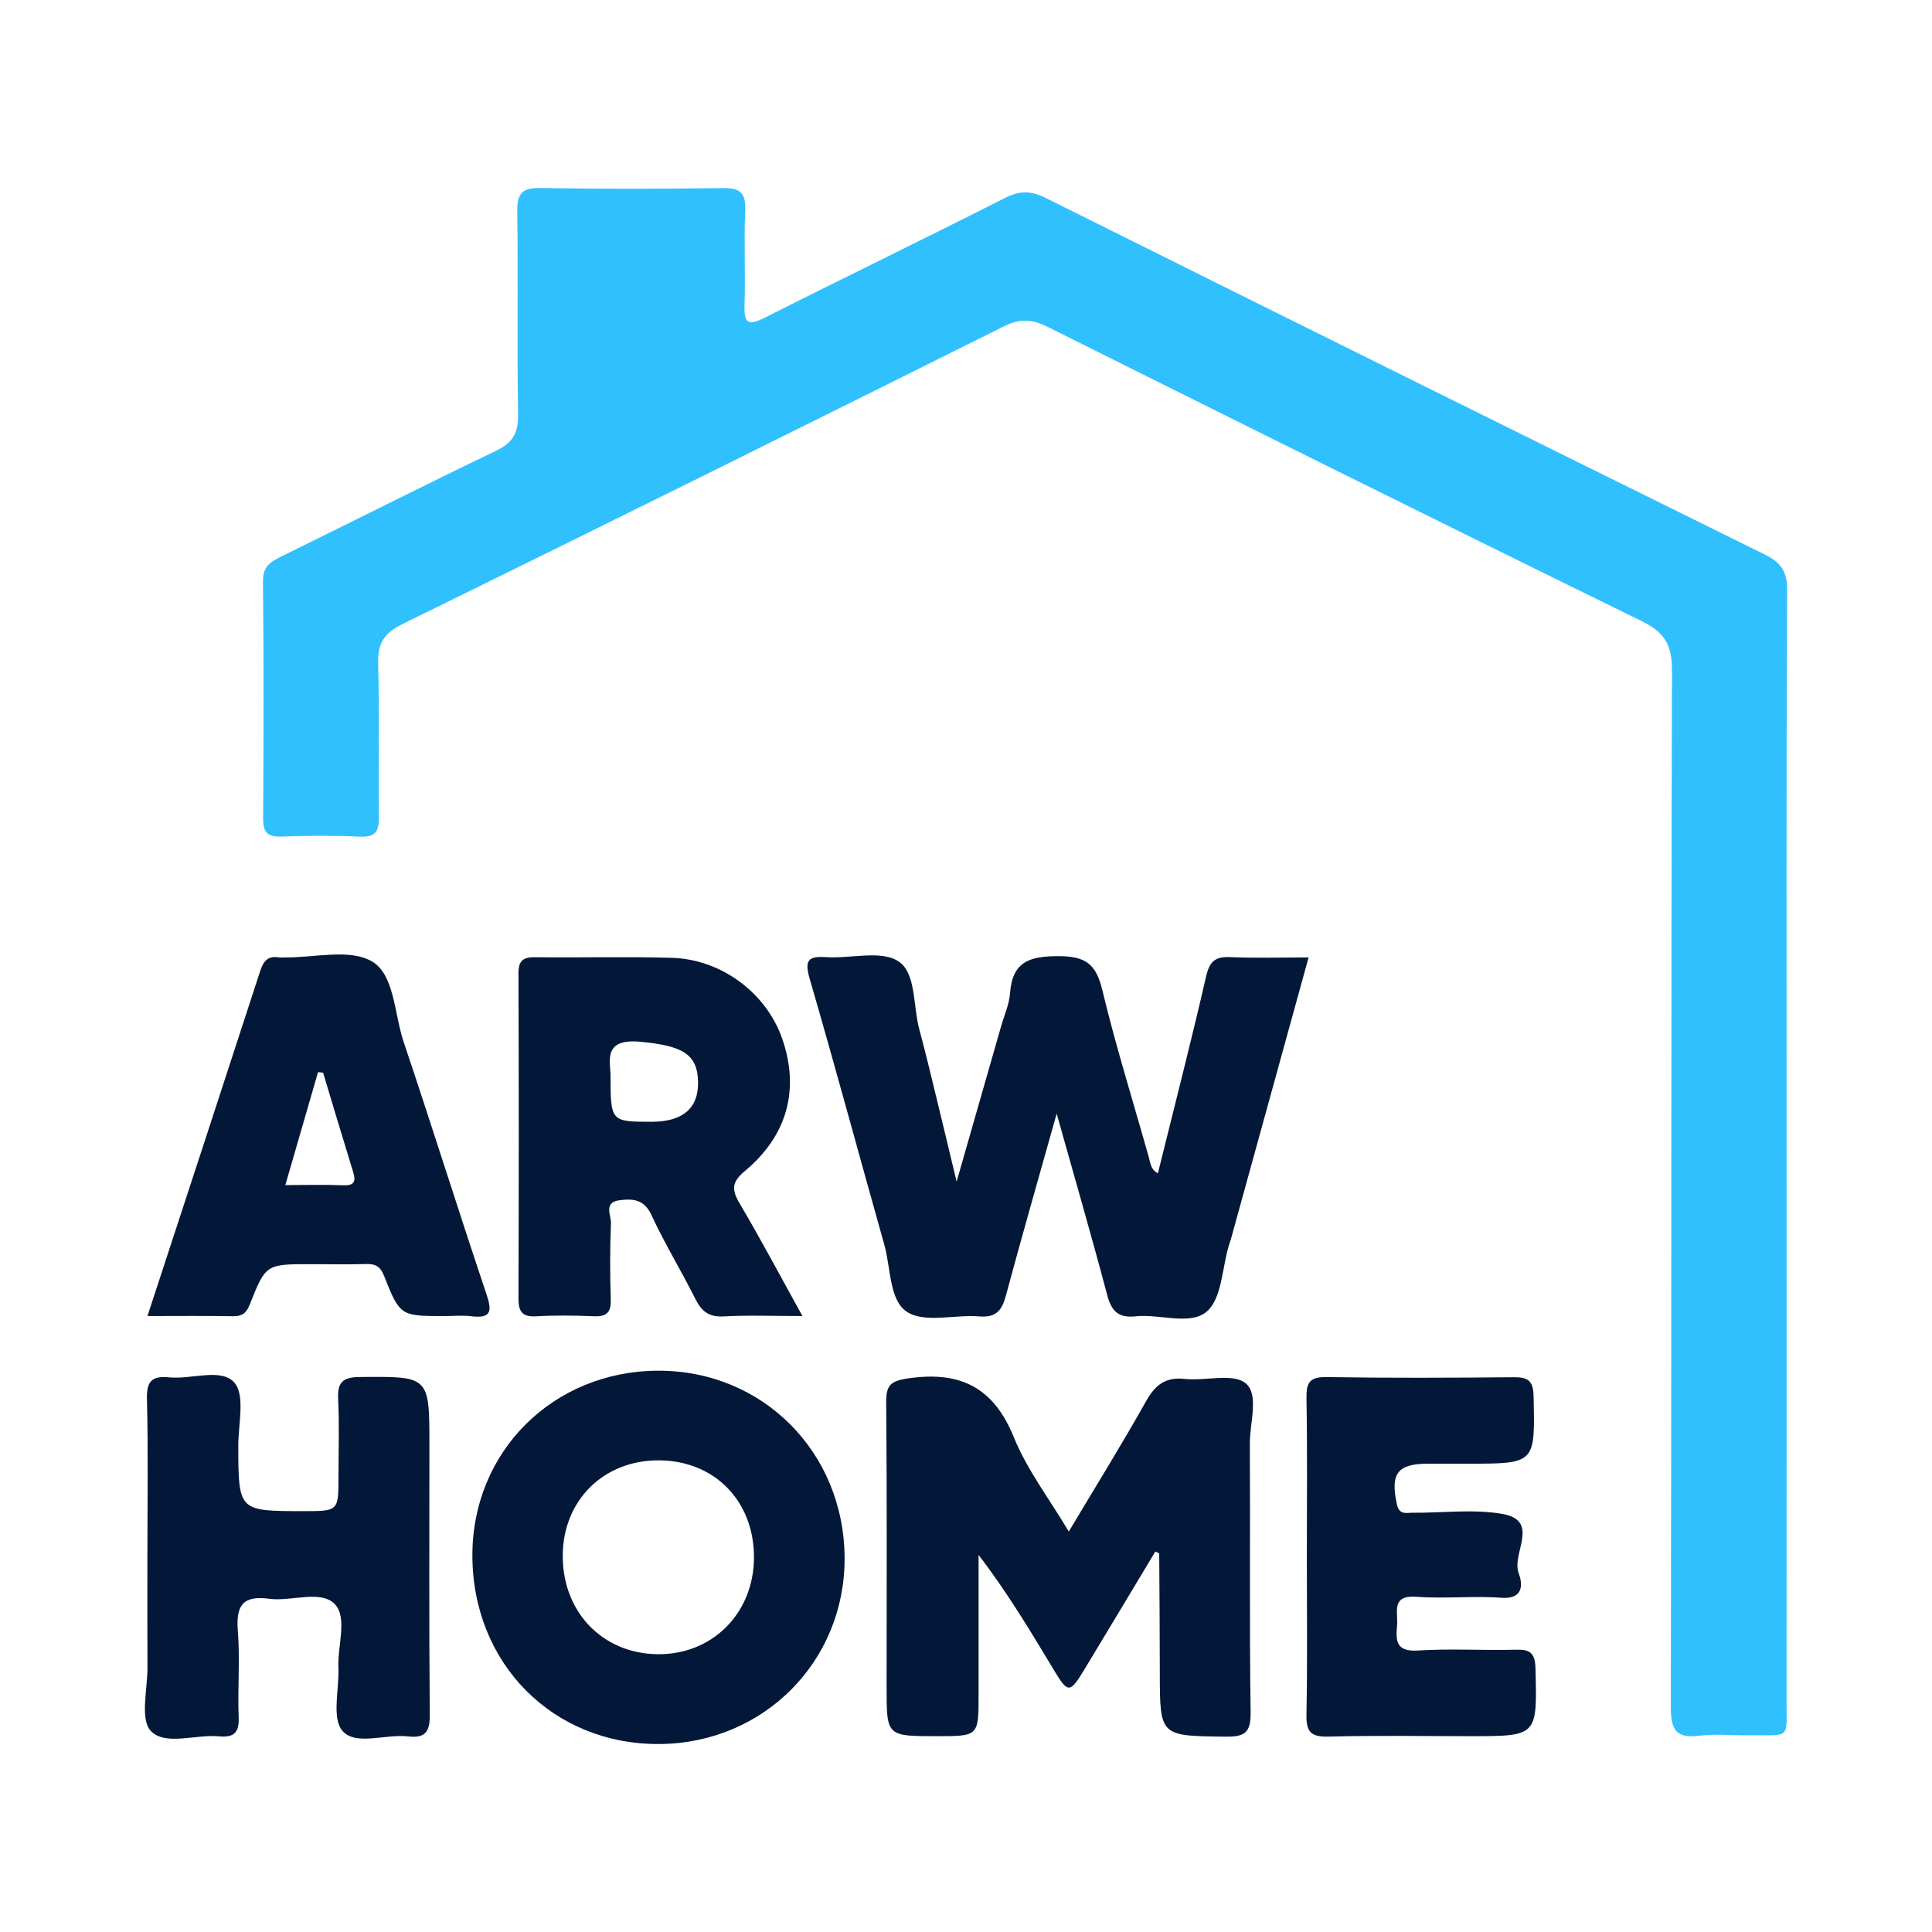
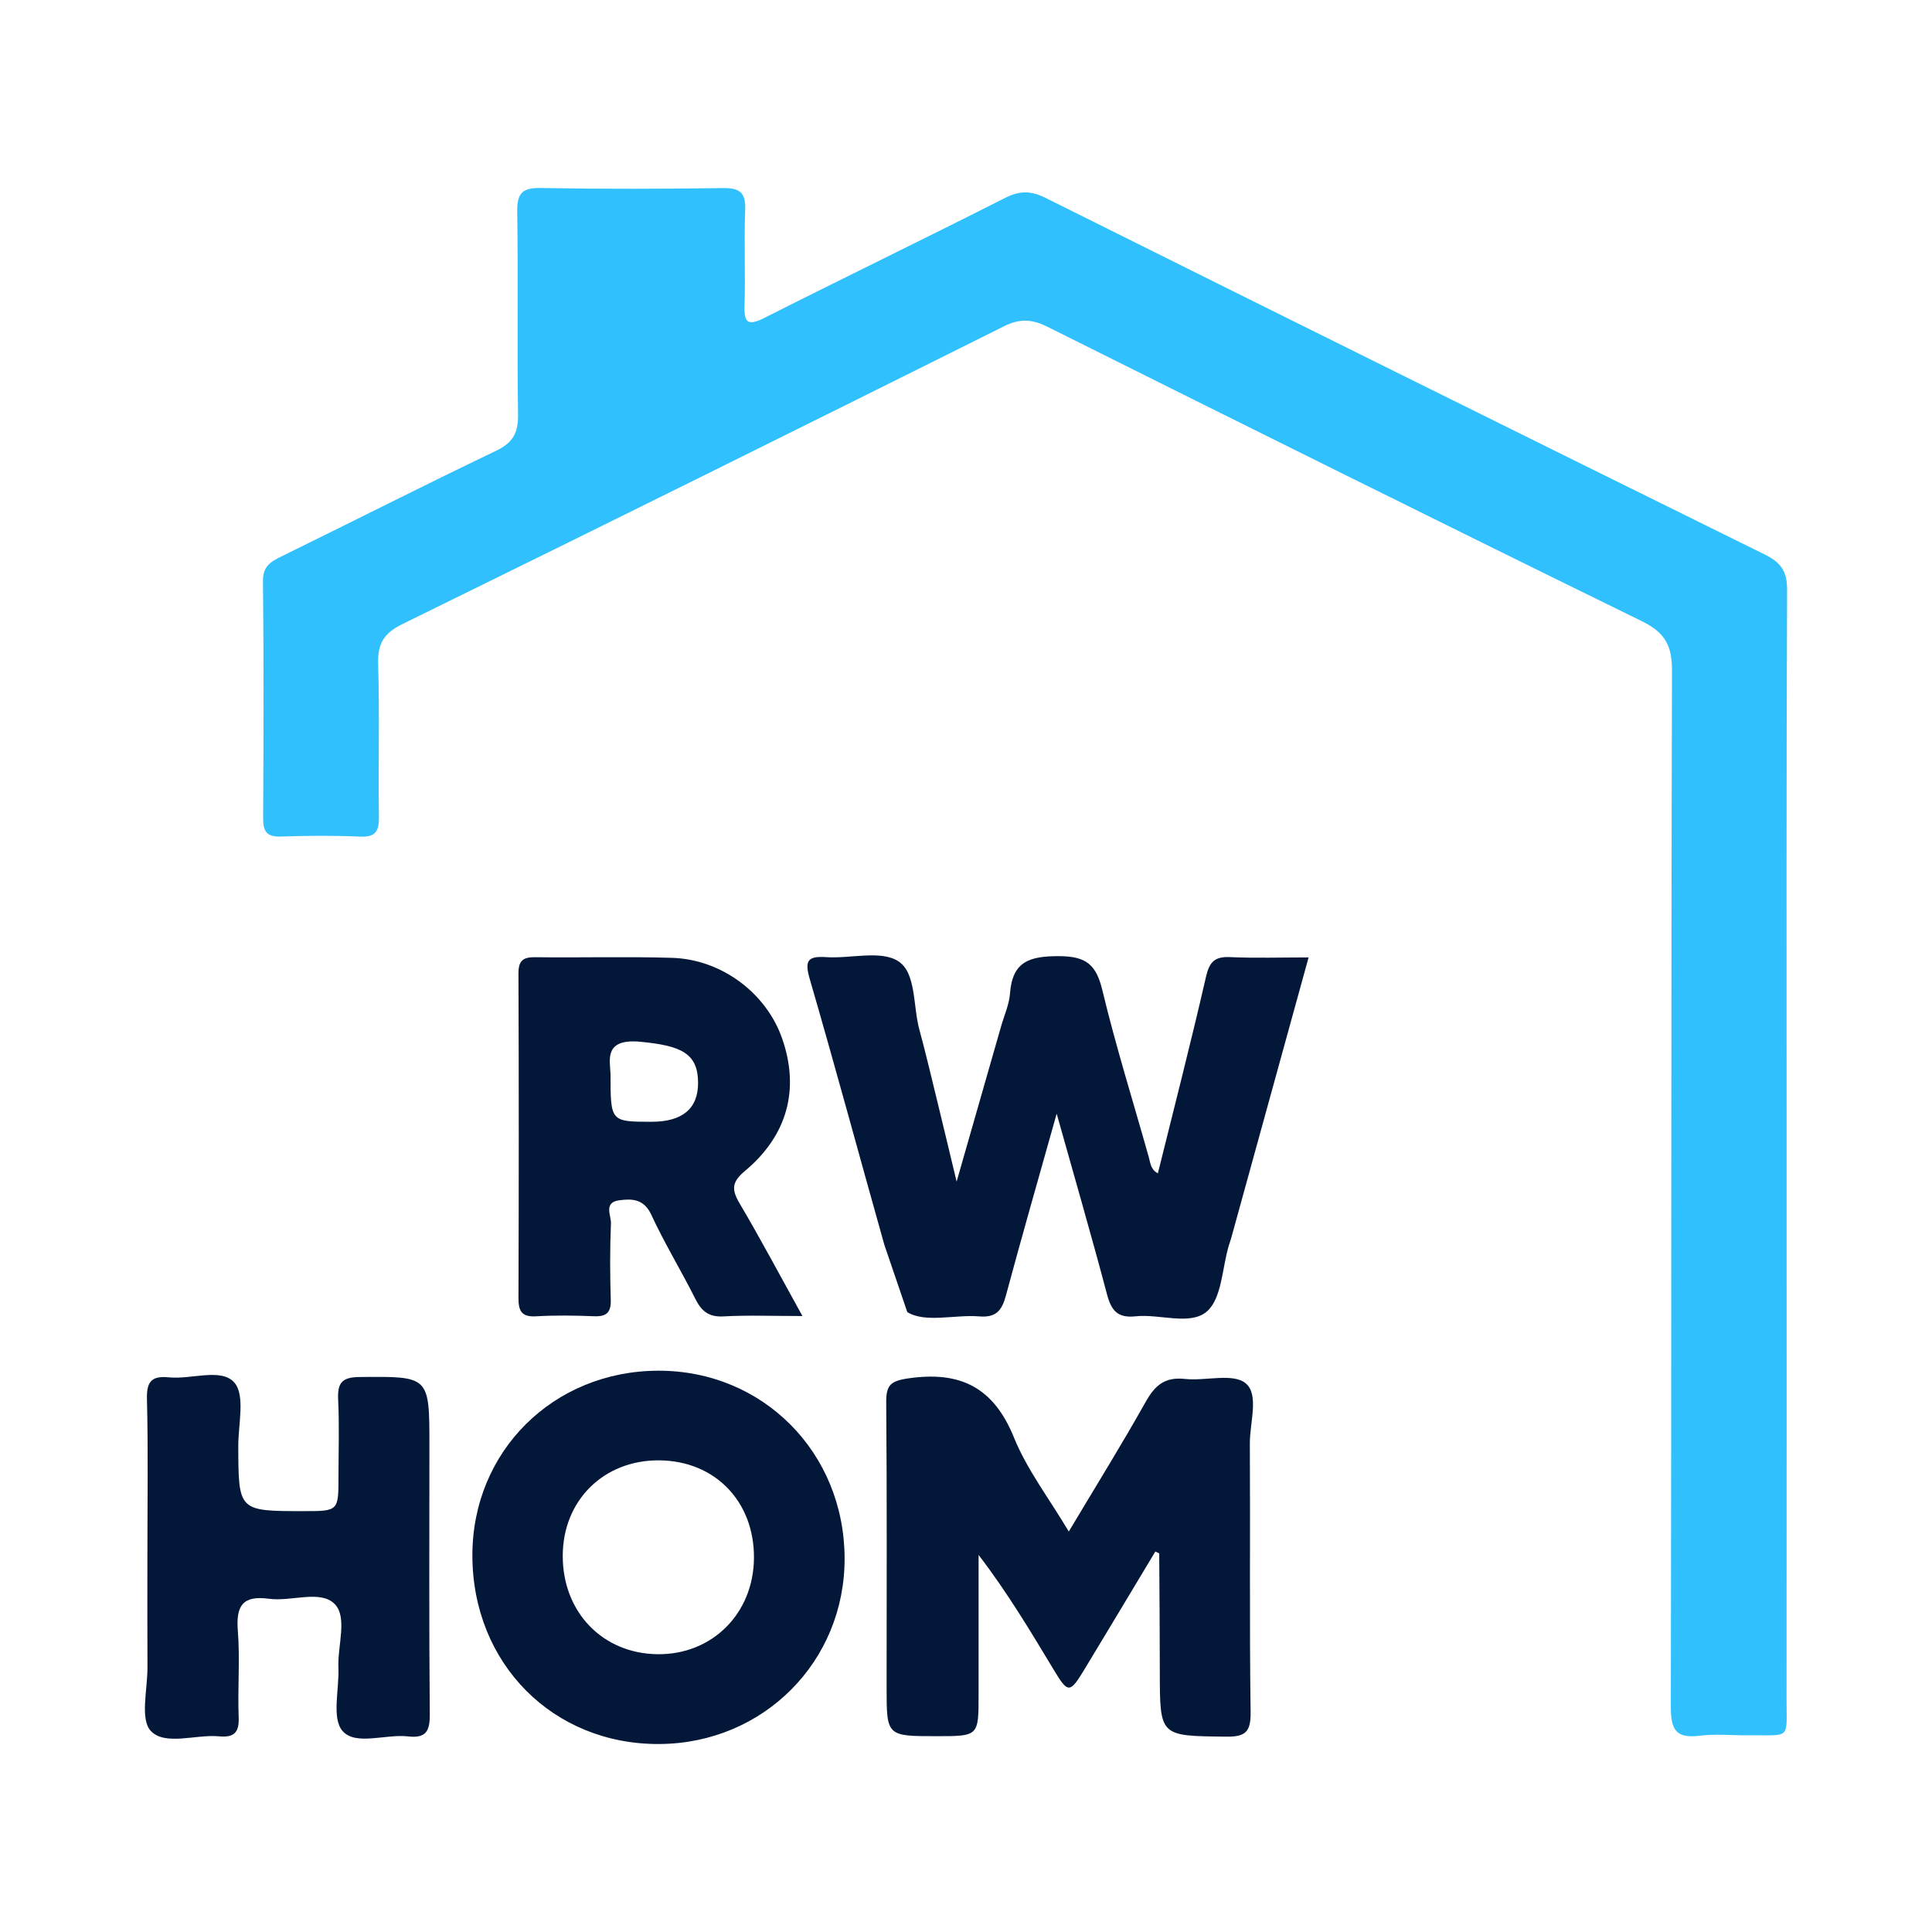
<svg xmlns="http://www.w3.org/2000/svg" version="1.1" id="Layer_1" x="0px" y="0px" width="200px" height="200px" viewBox="0 0 200 200" enable-background="new 0 0 200 200" xml:space="preserve">
  <g>
    <path fill="#31C0FE" d="M184.949,118.9c-0.001-19.281-0.034-38.562,0.051-57.843c0.009-1.942-0.666-2.843-2.324-3.661   c-24.832-12.251-49.642-24.548-74.423-36.902c-1.549-0.772-2.7-0.771-4.232,0.006c-8.259,4.189-16.6,8.219-24.866,12.394   c-1.749,0.883-2.144,0.538-2.082-1.328c0.109-3.271-0.069-6.551,0.069-9.82c0.077-1.834-0.582-2.301-2.328-2.277   c-6.274,0.089-12.552,0.105-18.825-0.007c-1.909-0.034-2.475,0.525-2.446,2.44c0.107,7.001-0.026,14.006,0.087,21.008   c0.031,1.888-0.527,2.916-2.261,3.747c-7.449,3.572-14.821,7.305-22.238,10.945c-1.111,0.545-1.924,1.019-1.908,2.543   c0.083,8.184,0.064,16.37,0.016,24.555c-0.008,1.391,0.39,1.949,1.85,1.899c2.725-0.093,5.46-0.114,8.183,0.007   c1.619,0.072,1.974-0.566,1.953-2.052c-0.074-5.274,0.077-10.553-0.08-15.823c-0.063-2.118,0.592-3.184,2.537-4.138   c20.789-10.193,41.532-20.483,62.252-30.816c1.636-0.816,2.894-0.749,4.491,0.048c20.473,10.212,40.957,20.403,61.505,30.463   c2.388,1.169,3.161,2.473,3.154,5.129c-0.103,35.742-0.047,71.485-0.12,107.227c-0.005,2.321,0.449,3.353,2.957,3.039   c1.701-0.213,3.451-0.026,5.179-0.044c4.317-0.043,3.839,0.504,3.843-3.714C184.958,156.916,184.949,137.908,184.949,118.9z" />
-     <path fill="#031838" d="M93.921,135.824c1.849,1.157,4.934,0.241,7.459,0.45c1.739,0.144,2.337-0.62,2.747-2.143   c1.624-6.038,3.352-12.048,5.259-18.845c1.877,6.688,3.621,12.694,5.22,18.737c0.442,1.669,1.119,2.439,2.939,2.242   c2.511-0.271,5.678,0.99,7.394-0.506c1.551-1.351,1.567-4.463,2.262-6.798c0.078-0.261,0.176-0.516,0.248-0.778   c2.649-9.601,5.296-19.203,8.017-29.071c-2.875,0-5.503,0.086-8.123-0.032c-1.584-0.072-2.142,0.478-2.5,2.042   c-1.554,6.783-3.292,13.523-4.979,20.339c-0.748-0.39-0.767-1.051-0.937-1.655c-1.618-5.763-3.414-11.482-4.81-17.297   c-0.644-2.685-1.702-3.525-4.528-3.528c-3.026-0.003-4.788,0.566-5.032,3.849c-0.085,1.152-0.597,2.273-0.922,3.407   c-1.474,5.15-2.95,10.299-4.607,16.082c-0.76-3.165-1.345-5.634-1.948-8.099c-0.625-2.556-1.225-5.118-1.913-7.657   c-0.66-2.436-0.314-5.855-2.174-7.055c-1.817-1.172-4.928-0.256-7.46-0.425c-1.93-0.129-2.261,0.363-1.706,2.271   c2.66,9.143,5.138,18.338,7.718,27.504C92.227,131.278,92.046,134.651,93.921,135.824z" />
+     <path fill="#031838" d="M93.921,135.824c1.849,1.157,4.934,0.241,7.459,0.45c1.739,0.144,2.337-0.62,2.747-2.143   c1.624-6.038,3.352-12.048,5.259-18.845c1.877,6.688,3.621,12.694,5.22,18.737c0.442,1.669,1.119,2.439,2.939,2.242   c2.511-0.271,5.678,0.99,7.394-0.506c1.551-1.351,1.567-4.463,2.262-6.798c0.078-0.261,0.176-0.516,0.248-0.778   c2.649-9.601,5.296-19.203,8.017-29.071c-2.875,0-5.503,0.086-8.123-0.032c-1.584-0.072-2.142,0.478-2.5,2.042   c-1.554,6.783-3.292,13.523-4.979,20.339c-0.748-0.39-0.767-1.051-0.937-1.655c-1.618-5.763-3.414-11.482-4.81-17.297   c-0.644-2.685-1.702-3.525-4.528-3.528c-3.026-0.003-4.788,0.566-5.032,3.849c-0.085,1.152-0.597,2.273-0.922,3.407   c-1.474,5.15-2.95,10.299-4.607,16.082c-0.76-3.165-1.345-5.634-1.948-8.099c-0.625-2.556-1.225-5.118-1.913-7.657   c-0.66-2.436-0.314-5.855-2.174-7.055c-1.817-1.172-4.928-0.256-7.46-0.425c-1.93-0.129-2.261,0.363-1.706,2.271   c2.66,9.143,5.138,18.338,7.718,27.504z" />
    <path fill="#031838" d="M128.948,143.195c-1.327-1.085-4.159-0.215-6.303-0.449c-2.035-0.222-3.075,0.647-4.028,2.346   c-2.479,4.419-5.155,8.726-7.976,13.452c-2.058-3.457-4.327-6.404-5.673-9.726c-2.1-5.183-5.529-6.905-10.906-6.136   c-1.923,0.275-2.337,0.729-2.321,2.543c0.084,9.82,0.04,19.64,0.04,29.461c0,5.043,0,5.043,5.179,5.043   c4.344,0,4.343,0,4.343-4.261c-0.001-4.834,0-9.667,0-14.501c2.995,3.907,5.391,7.923,7.804,11.929   c1.451,2.41,1.646,2.409,3.138-0.056c2.466-4.073,4.911-8.16,7.356-12.226c0.263,0.135,0.401,0.172,0.401,0.21   c0.028,4.091,0.056,8.181,0.061,12.272c0.008,6.68,0.002,6.601,6.813,6.682c1.99,0.024,2.616-0.413,2.587-2.524   c-0.129-9.273-0.025-18.549-0.079-27.823C129.371,147.282,130.363,144.353,128.948,143.195z" />
    <path fill="#031838" d="M68.131,141.895c-10.868,0.032-19.24,8.358-19.23,19.126c0.011,11.2,8.359,19.604,19.391,19.519   c10.769-0.083,19.186-8.553,19.141-19.261C87.386,150.33,78.955,141.863,68.131,141.895z M68.055,171.243   c-5.676-0.073-9.801-4.352-9.8-10.168c0-5.748,4.238-9.946,9.993-9.9c5.759,0.046,9.837,4.248,9.802,10.1   C78.016,167.028,73.717,171.316,68.055,171.243z" />
    <path fill="#031838" d="M77.127,121.209c4.42-3.696,5.658-8.485,3.842-13.7c-1.631-4.686-6.251-8.193-11.386-8.353   c-4.724-0.147-9.457-0.003-14.185-0.066c-1.293-0.017-1.731,0.385-1.727,1.705c0.042,11.185,0.04,22.371,0.001,33.557   c-0.005,1.354,0.313,1.999,1.82,1.912c1.994-0.115,4.002-0.088,6-0.007c1.29,0.053,1.774-0.383,1.734-1.704   c-0.078-2.635-0.093-5.277,0.019-7.909c0.035-0.812-0.799-2.169,0.856-2.39c1.373-0.183,2.568-0.134,3.333,1.522   c1.367,2.958,3.081,5.753,4.541,8.671c0.641,1.28,1.387,1.912,2.917,1.827c2.538-0.14,5.09-0.038,8.177-0.038   c-2.293-4.14-4.323-7.964-6.521-11.69C75.703,123.111,75.766,122.347,77.127,121.209z M67.419,116.127   c-4.216-0.009-4.216-0.009-4.217-4.953c-0.059-1.434-0.711-3.695,3.106-3.329c4.268,0.409,5.926,1.219,5.956,4.209   C72.29,114.756,70.651,116.134,67.419,116.127z" />
    <path fill="#031838" d="M44.453,149.654c0-7.243,0.001-7.173-7.239-7.106c-1.875,0.017-2.291,0.666-2.208,2.374   c0.128,2.629,0.034,5.27,0.034,7.905c0,3.604,0,3.604-3.592,3.604c-6.773,0.001-6.758,0.001-6.782-6.716   c-0.008-2.262,0.742-5.271-0.405-6.59c-1.344-1.546-4.444-0.308-6.765-0.542c-1.728-0.175-2.332,0.368-2.285,2.22   c0.136,5.359,0.048,10.723,0.048,16.086c0,3.908-0.016,7.816,0.006,11.724c0.013,2.266-0.798,5.384,0.357,6.584   c1.491,1.549,4.632,0.323,7.048,0.547c1.51,0.14,2.101-0.344,2.038-1.951c-0.118-2.995,0.147-6.011-0.088-8.992   c-0.205-2.591,0.518-3.667,3.23-3.297c2.302,0.314,5.305-0.953,6.786,0.534c1.366,1.371,0.297,4.322,0.396,6.574   c0.099,2.255-0.72,5.258,0.425,6.575c1.356,1.559,4.456,0.296,6.776,0.564c1.852,0.214,2.273-0.526,2.258-2.286   C44.409,168.195,44.453,158.924,44.453,149.654z" />
-     <path fill="#031838" d="M50.354,133.958c-2.918-8.679-5.648-17.422-8.569-26.1c-0.973-2.89-0.936-6.958-3.276-8.329   c-2.317-1.358-6.006-0.373-9.094-0.415c-0.182-0.002-0.368,0.026-0.545-0.004c-1.105-0.187-1.594,0.358-1.922,1.369   c-3.835,11.803-7.703,23.595-11.683,35.757c3.2,0,6.018-0.033,8.834,0.018c0.956,0.017,1.392-0.29,1.76-1.22   c1.653-4.184,1.696-4.167,6.34-4.167c1.911,0,3.822,0.04,5.731-0.016c0.944-0.028,1.443,0.262,1.813,1.193   c1.671,4.207,1.704,4.193,6.306,4.193c0.91,0,1.831-0.092,2.727,0.018C50.874,136.512,50.951,135.735,50.354,133.958z    M35.487,122.701c-1.886-0.082-3.779-0.022-5.949-0.022c1.165-4.023,2.274-7.857,3.384-11.691c0.175,0.018,0.35,0.036,0.524,0.053   c1.033,3.423,2.05,6.85,3.107,10.265C36.874,122.344,36.655,122.752,35.487,122.701z" />
-     <path fill="#031838" d="M156.875,170.776c-3.362,0.091-6.738-0.131-10.088,0.085c-2.233,0.144-2.321-0.958-2.163-2.575   c0.135-1.38-0.684-3.195,2.054-2.986c2.893,0.221,5.828-0.117,8.721,0.101c2.356,0.178,2.235-1.427,1.814-2.548   c-0.768-2.046,2.31-5.453-1.735-6.141c-3.005-0.511-6.166-0.088-9.257-0.113c-0.651-0.005-1.37,0.26-1.617-0.88   c-0.688-3.171,0.038-4.196,3.237-4.198c1.364-0.001,2.728,0,4.092,0c7.039,0,6.98,0.001,6.824-6.985   c-0.036-1.61-0.573-1.979-2.054-1.965c-6.455,0.061-12.912,0.089-19.366-0.016c-1.745-0.028-2.119,0.546-2.09,2.177   c0.097,5.454,0.037,10.91,0.037,16.366c0,5.455,0.068,10.912-0.039,16.365c-0.034,1.747,0.389,2.358,2.235,2.31   c4.906-0.129,9.819-0.044,14.728-0.044c6.986,0,6.925,0.002,6.743-7.044C158.907,171.049,158.334,170.736,156.875,170.776z" />
  </g>
</svg>